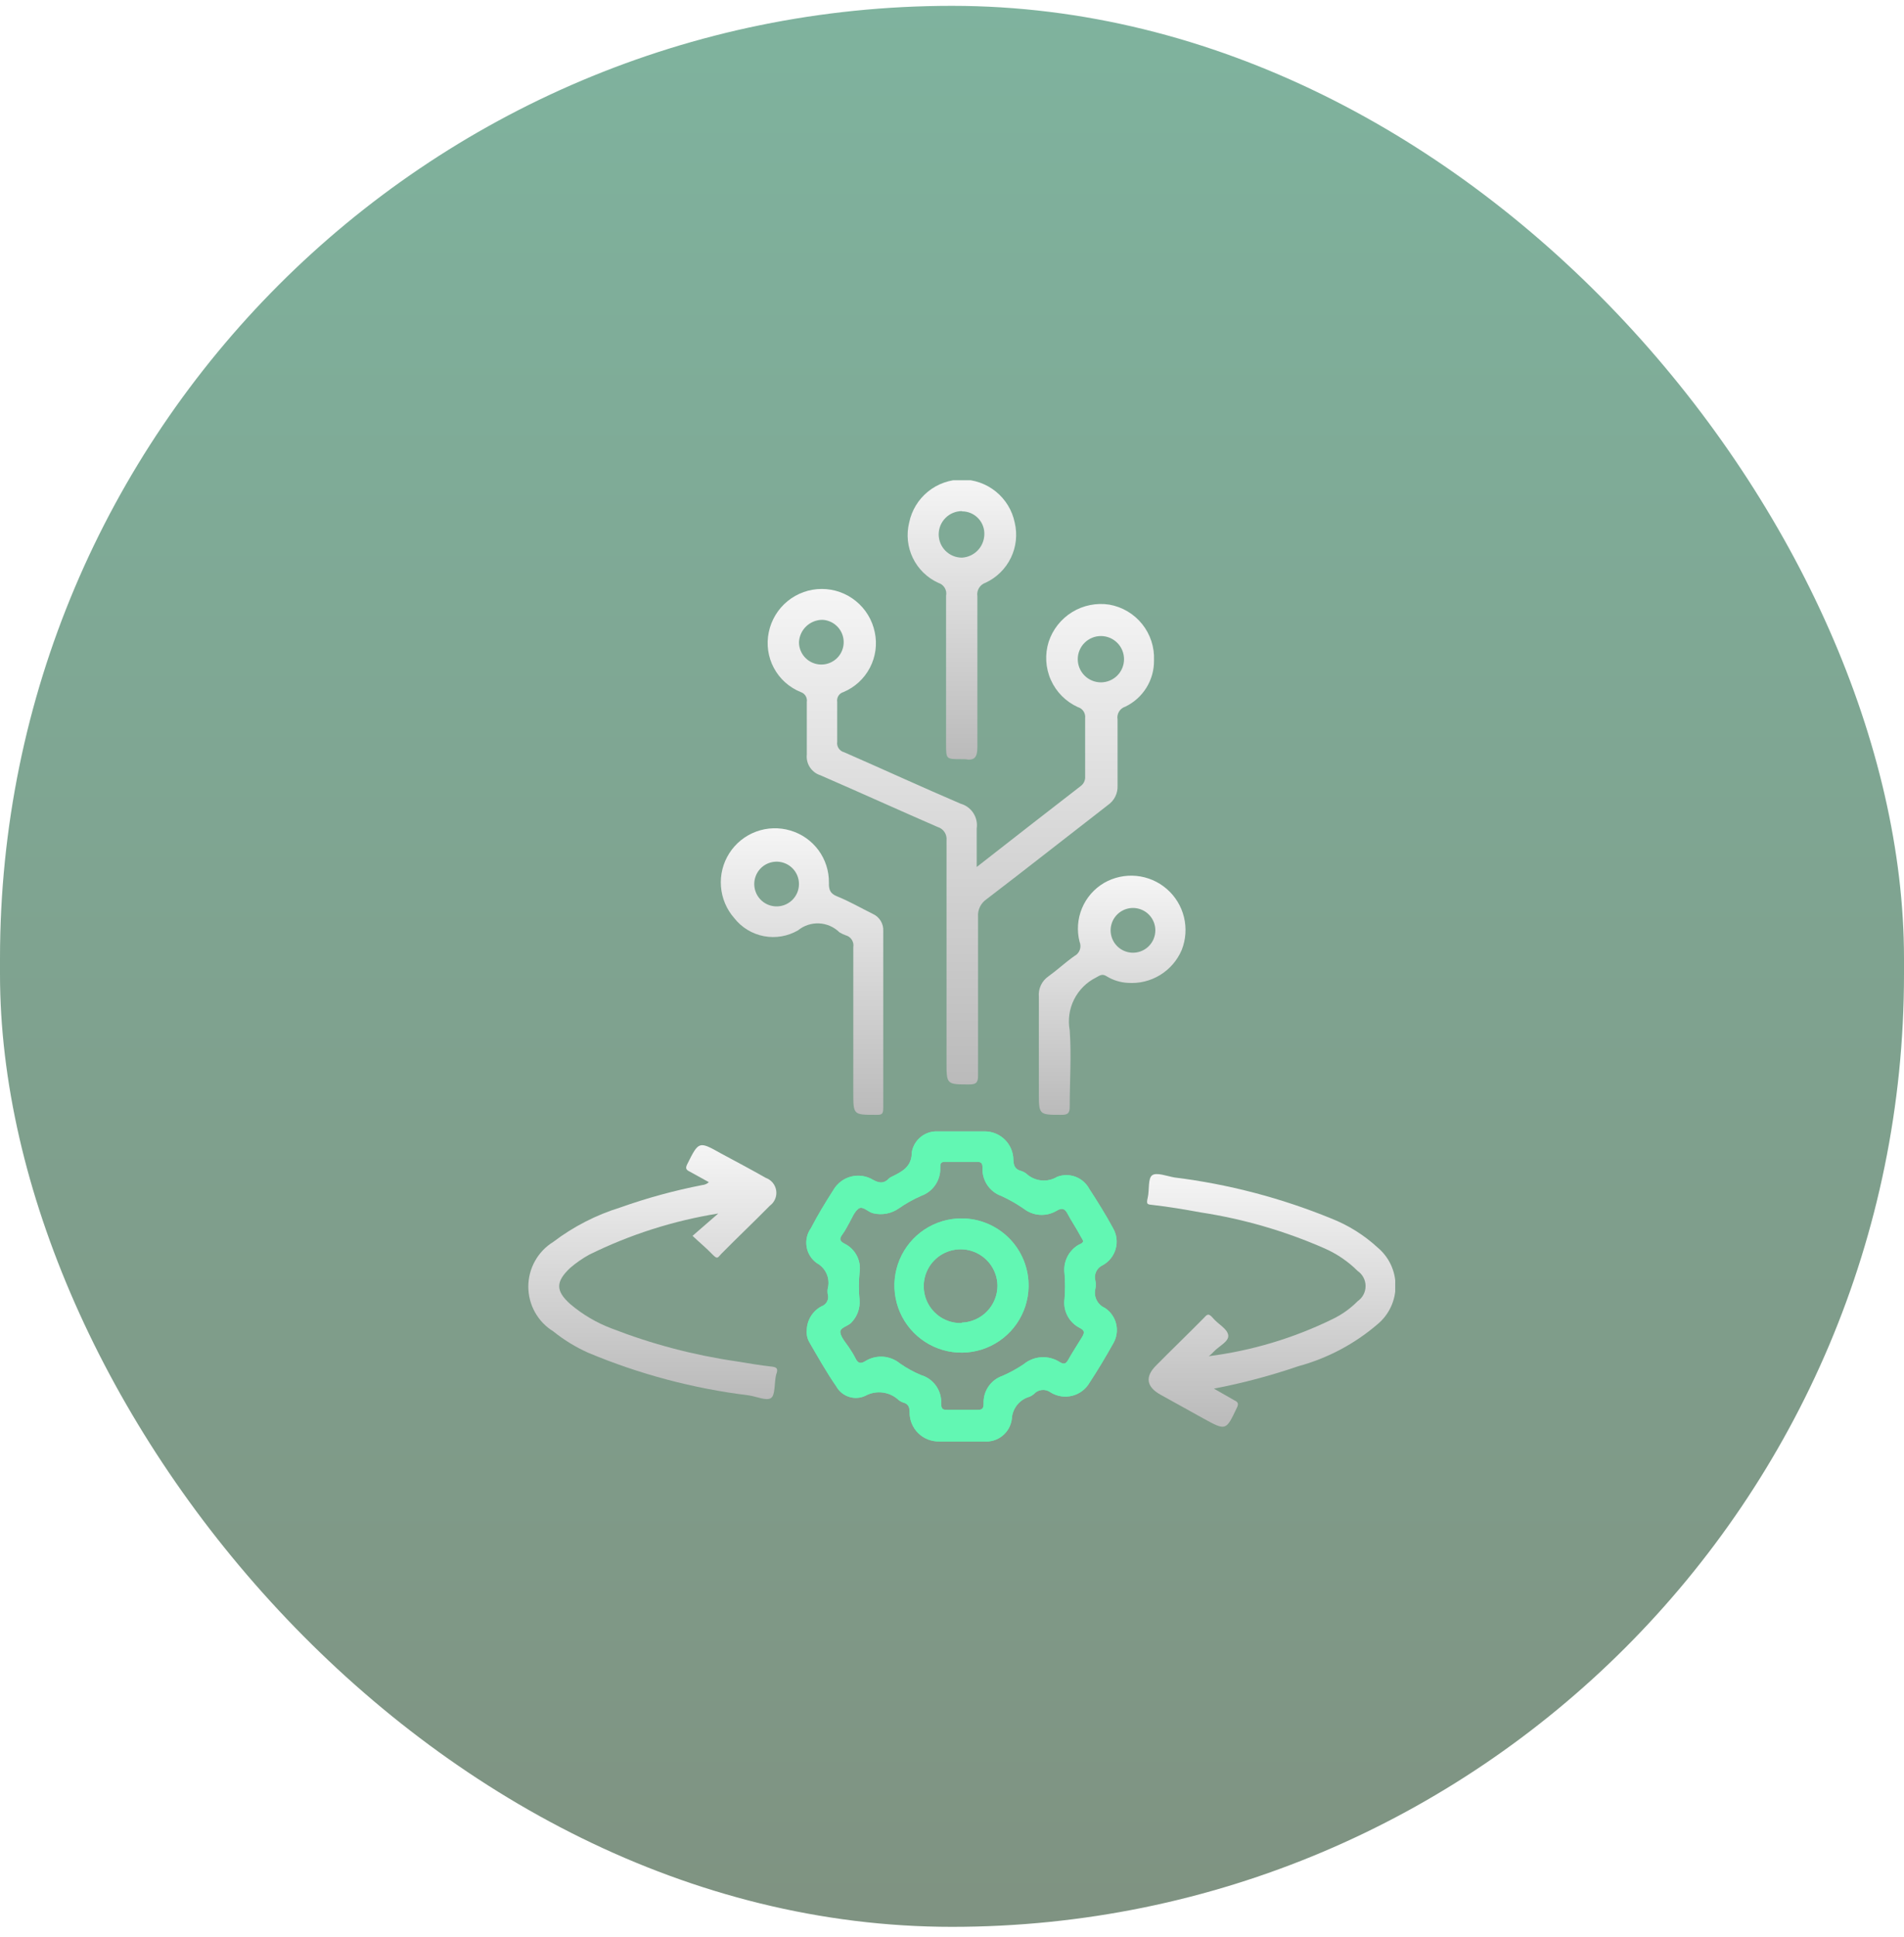
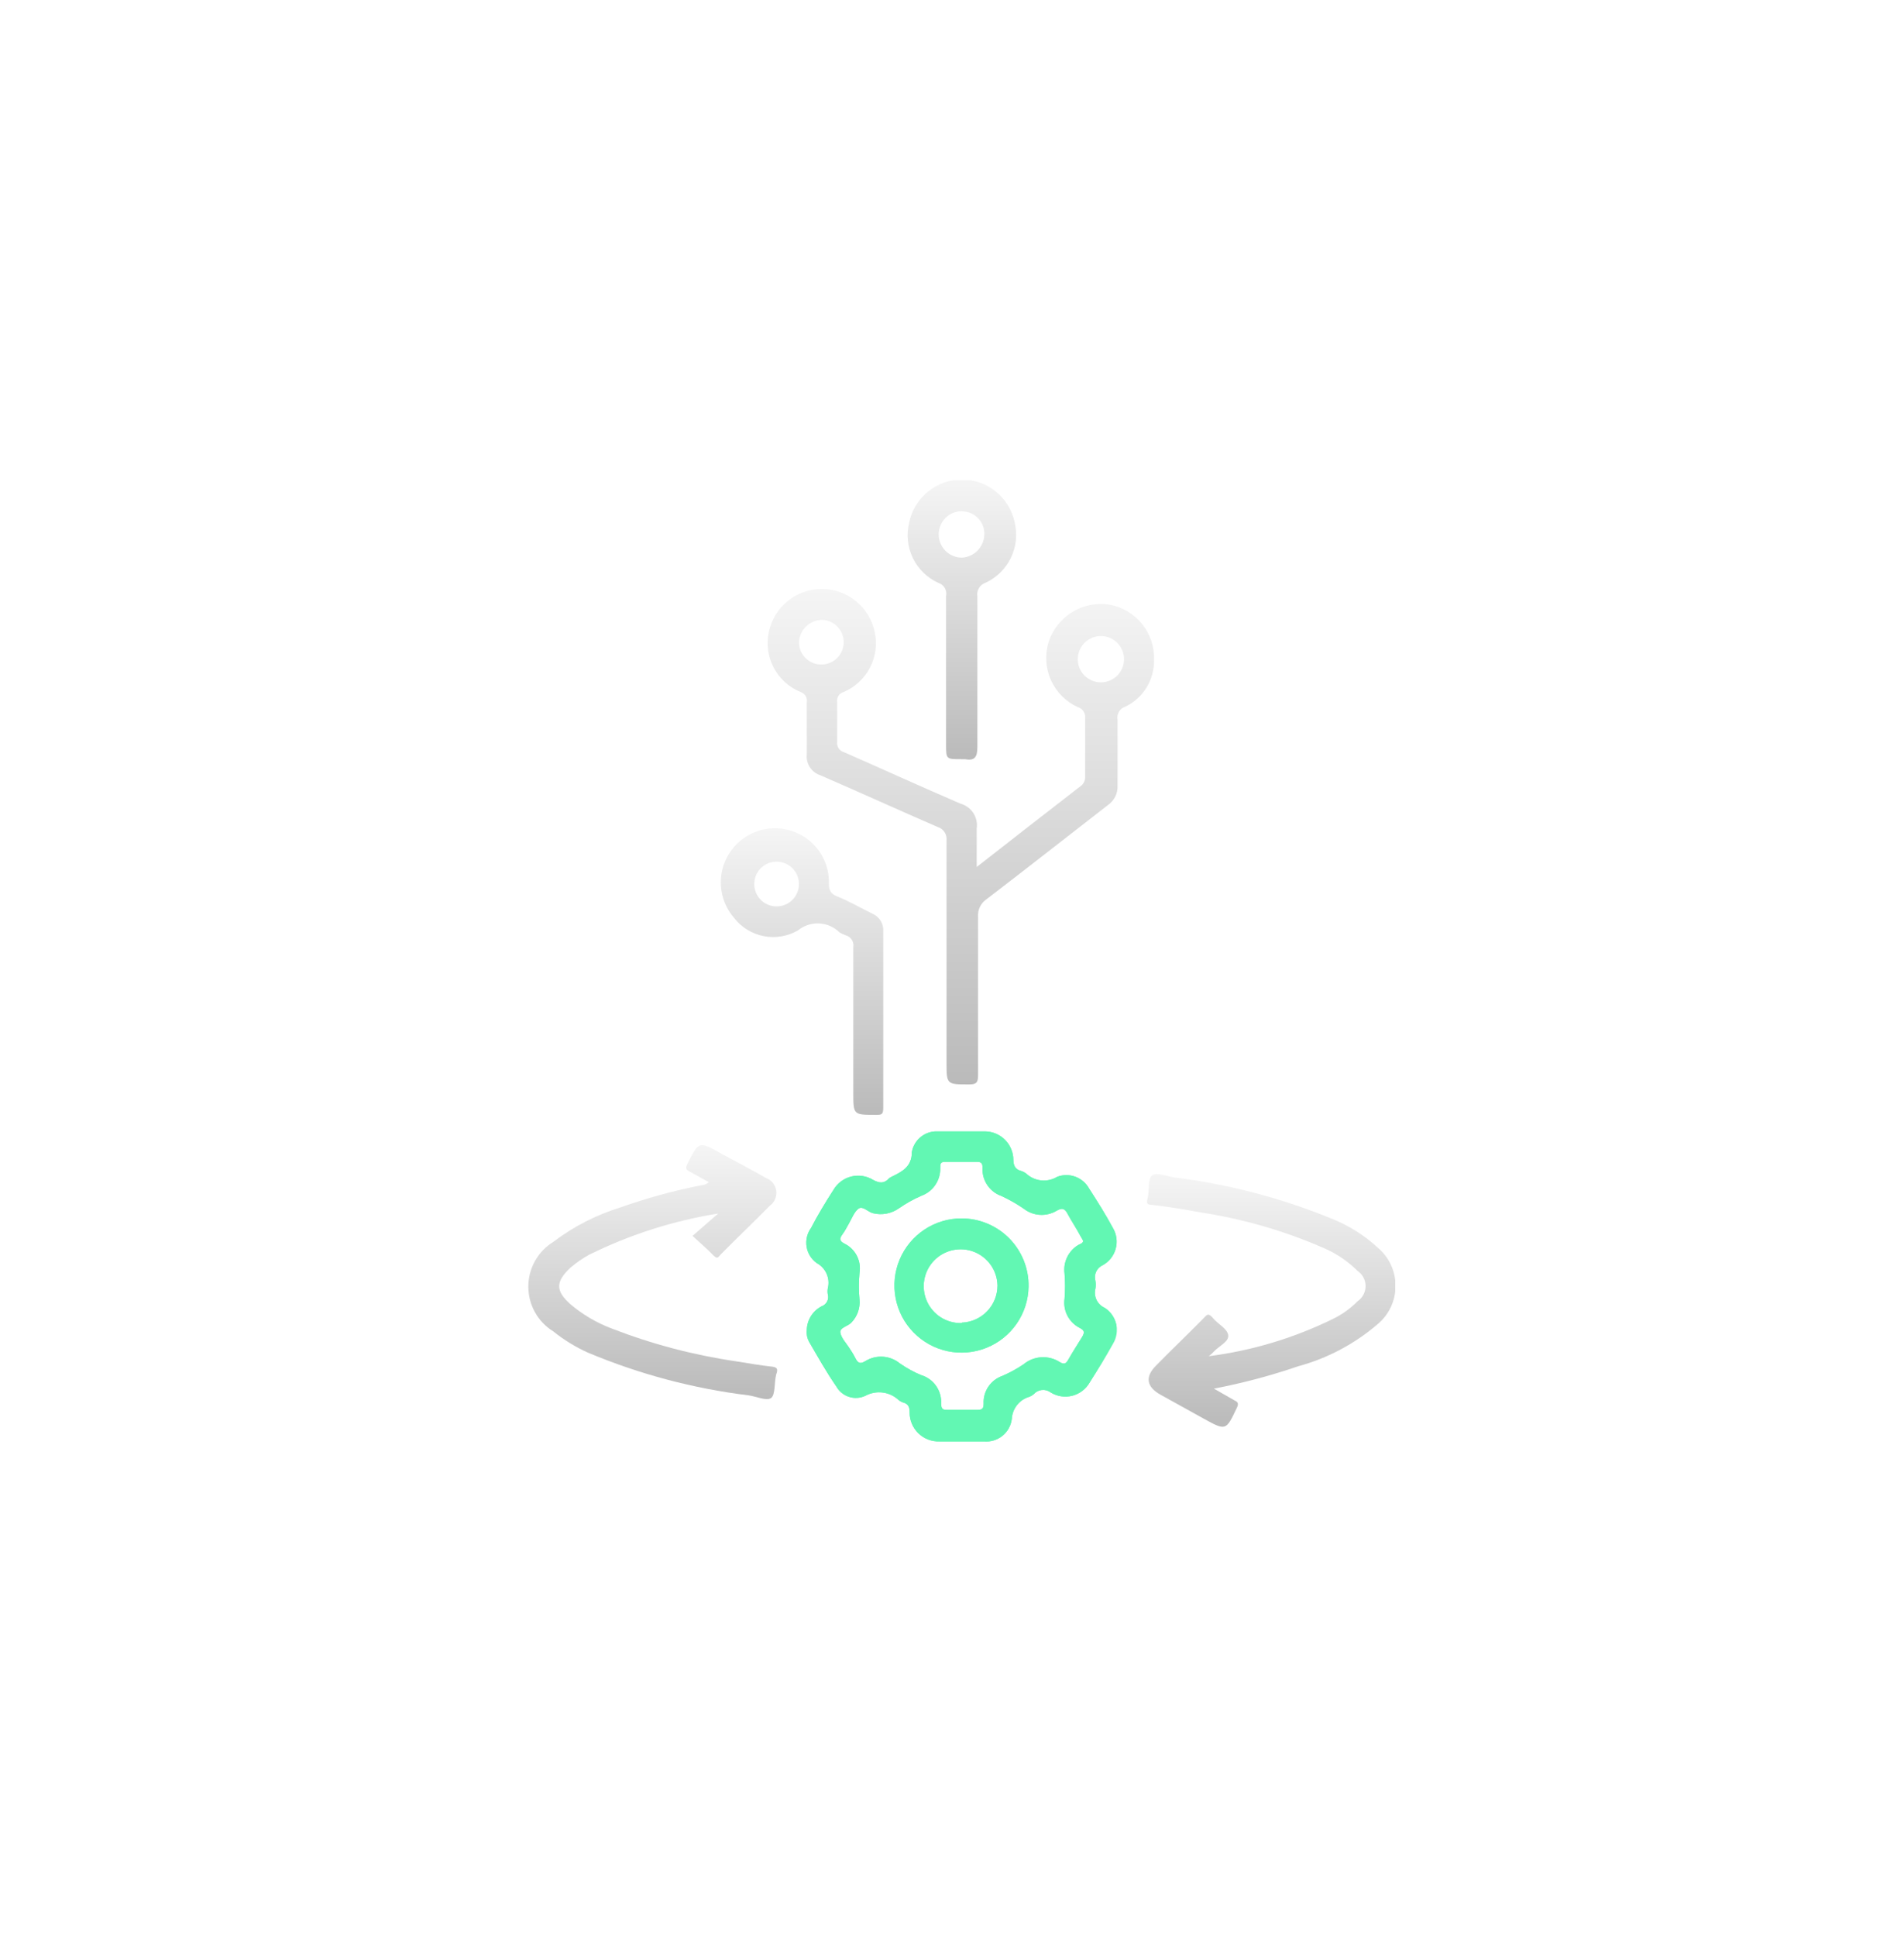
<svg xmlns="http://www.w3.org/2000/svg" width="119" height="121" viewBox="0 0 119 121" fill="none">
-   <rect opacity="0.5" y="0.365" width="119" height="120" rx="59.5" fill="url(#paint0_linear_142_3163)" />
  <g clip-path="url(#clip0_142_3163)">
    <path d="M50.047 43.232C50.176 43.274 50.284 43.361 50.354 43.476C50.423 43.592 50.448 43.728 50.425 43.861C50.425 44.951 50.425 46.041 50.425 47.131C50.395 47.413 50.464 47.696 50.62 47.932C50.775 48.169 51.007 48.345 51.277 48.43C53.722 49.492 56.154 50.596 58.599 51.658C58.776 51.71 58.929 51.822 59.031 51.975C59.133 52.129 59.178 52.313 59.158 52.496C59.158 57.108 59.158 61.733 59.158 66.344C59.158 67.741 59.158 67.741 60.555 67.741C60.988 67.741 61.128 67.657 61.128 67.196C61.128 63.885 61.128 60.587 61.128 57.275C61.111 57.061 61.151 56.846 61.244 56.652C61.338 56.458 61.481 56.292 61.659 56.171C64.202 54.229 66.717 52.245 69.246 50.289C69.444 50.153 69.602 49.968 69.708 49.753C69.813 49.537 69.861 49.298 69.847 49.059C69.847 47.662 69.847 46.265 69.847 44.951C69.815 44.78 69.848 44.602 69.938 44.453C70.028 44.304 70.17 44.193 70.336 44.141C70.879 43.88 71.336 43.468 71.653 42.956C71.97 42.443 72.134 41.851 72.125 41.248C72.161 40.428 71.897 39.622 71.383 38.982C70.869 38.342 70.139 37.911 69.33 37.769C68.527 37.645 67.705 37.811 67.012 38.235C66.319 38.66 65.798 39.316 65.543 40.089C65.296 40.873 65.343 41.721 65.678 42.473C66.013 43.225 66.611 43.828 67.36 44.169C67.508 44.211 67.635 44.304 67.72 44.433C67.804 44.561 67.84 44.715 67.821 44.867C67.821 46.083 67.821 47.299 67.821 48.5C67.83 48.619 67.808 48.739 67.756 48.847C67.705 48.955 67.626 49.047 67.528 49.115C65.404 50.764 63.266 52.413 61.044 54.159C61.044 53.279 61.044 52.511 61.044 51.756C61.094 51.419 61.02 51.076 60.834 50.79C60.649 50.505 60.366 50.297 60.038 50.205C57.593 49.157 55.19 48.053 52.758 46.991C52.617 46.955 52.495 46.867 52.415 46.746C52.335 46.625 52.303 46.478 52.325 46.334C52.325 45.51 52.325 44.686 52.325 43.847C52.303 43.715 52.331 43.578 52.403 43.465C52.475 43.351 52.587 43.269 52.716 43.232C53.427 42.934 54.012 42.396 54.369 41.712C54.726 41.029 54.834 40.242 54.672 39.488C54.515 38.726 54.1 38.041 53.496 37.55C52.893 37.058 52.139 36.79 51.361 36.79C50.583 36.79 49.828 37.058 49.225 37.55C48.622 38.041 48.207 38.726 48.049 39.488C47.888 40.247 48 41.039 48.366 41.724C48.731 42.409 49.327 42.943 50.047 43.232ZM67.36 41.178C67.36 40.795 67.512 40.427 67.784 40.156C68.055 39.885 68.423 39.732 68.806 39.732C69.19 39.732 69.558 39.885 69.829 40.156C70.1 40.427 70.252 40.795 70.252 41.178C70.252 41.562 70.1 41.93 69.829 42.201C69.558 42.472 69.19 42.625 68.806 42.625C68.423 42.625 68.055 42.472 67.784 42.201C67.512 41.93 67.36 41.562 67.36 41.178ZM51.403 38.719C51.676 38.733 51.939 38.826 52.159 38.988C52.38 39.15 52.548 39.372 52.643 39.628C52.738 39.885 52.756 40.163 52.694 40.429C52.633 40.696 52.495 40.938 52.297 41.127C52.099 41.315 51.85 41.441 51.581 41.49C51.312 41.538 51.035 41.507 50.783 41.399C50.532 41.292 50.318 41.113 50.167 40.885C50.017 40.657 49.936 40.39 49.936 40.117C49.954 39.74 50.116 39.384 50.389 39.124C50.663 38.864 51.026 38.719 51.403 38.719Z" fill="url(#paint1_linear_142_3163)" />
    <path d="M48.287 85.375C47.532 85.291 46.764 85.165 46.023 85.04C43.355 84.652 40.739 83.963 38.226 82.986C37.283 82.63 36.409 82.115 35.641 81.463C34.719 80.638 34.719 80.065 35.641 79.199C36.007 78.884 36.405 78.608 36.829 78.375C39.373 77.119 42.09 76.253 44.891 75.804L43.284 77.201C43.759 77.648 44.151 77.969 44.5 78.333C44.849 78.696 44.849 78.57 45.073 78.333C46.079 77.313 47.113 76.335 48.119 75.314C48.264 75.208 48.377 75.064 48.446 74.898C48.516 74.732 48.539 74.551 48.513 74.373C48.487 74.195 48.413 74.027 48.3 73.888C48.186 73.749 48.037 73.643 47.867 73.582C46.959 73.065 46.037 72.576 45.073 72.059C43.675 71.276 43.675 71.276 42.949 72.73C42.837 72.967 42.865 73.065 43.089 73.177L44.304 73.847C44.189 73.953 44.041 74.017 43.885 74.029C42.148 74.368 40.439 74.835 38.771 75.426C37.259 75.893 35.84 76.622 34.579 77.578C34.102 77.872 33.709 78.283 33.436 78.773C33.163 79.262 33.02 79.813 33.02 80.373C33.02 80.933 33.163 81.484 33.436 81.973C33.709 82.462 34.102 82.873 34.579 83.167C35.242 83.7 35.969 84.146 36.745 84.495C39.955 85.842 43.336 86.74 46.791 87.164C47.281 87.234 47.909 87.527 48.189 87.331C48.468 87.136 48.384 86.367 48.51 85.864C48.65 85.501 48.552 85.417 48.287 85.375Z" fill="url(#paint2_linear_142_3163)" />
    <path d="M83.191 76.111C80.058 74.831 76.769 73.971 73.41 73.554C72.921 73.47 72.293 73.219 72.013 73.414C71.734 73.61 71.845 74.35 71.734 74.811C71.622 75.272 71.734 75.231 72.055 75.272C73.047 75.384 74.039 75.552 75.031 75.734C77.714 76.143 80.331 76.904 82.814 77.997C83.574 78.335 84.265 78.808 84.854 79.394C85.007 79.5 85.132 79.641 85.218 79.805C85.304 79.969 85.349 80.152 85.349 80.338C85.349 80.523 85.304 80.706 85.218 80.87C85.132 81.035 85.007 81.175 84.854 81.281C84.401 81.741 83.871 82.119 83.289 82.399C80.854 83.591 78.238 84.375 75.548 84.718C75.66 84.636 75.763 84.542 75.856 84.439C76.177 84.089 76.82 83.81 76.764 83.405C76.708 82.999 76.135 82.72 75.828 82.357C75.52 81.993 75.45 82.105 75.213 82.357C74.235 83.349 73.229 84.313 72.251 85.305C71.552 86.004 71.65 86.632 72.53 87.122L75.227 88.617C76.624 89.385 76.624 89.371 77.295 87.96C77.434 87.68 77.379 87.583 77.141 87.471L75.87 86.744C77.656 86.403 79.416 85.936 81.137 85.347C82.966 84.851 84.66 83.954 86.098 82.72C86.45 82.428 86.733 82.061 86.927 81.647C87.121 81.233 87.222 80.781 87.222 80.324C87.222 79.866 87.121 79.414 86.927 79C86.733 78.586 86.45 78.22 86.098 77.927C85.25 77.147 84.264 76.531 83.191 76.111Z" fill="url(#paint3_linear_142_3163)" />
    <path d="M52.465 58.239C52.585 58.311 52.711 58.372 52.842 58.421C53.004 58.461 53.145 58.561 53.236 58.701C53.327 58.842 53.361 59.011 53.331 59.175C53.331 60.838 53.331 62.487 53.331 64.136V68.244C53.331 69.641 53.331 69.641 54.728 69.641C55.092 69.641 55.203 69.641 55.203 69.194C55.203 65.519 55.203 61.858 55.203 58.183C55.219 57.953 55.164 57.722 55.044 57.525C54.923 57.327 54.745 57.172 54.533 57.08C53.792 56.716 53.135 56.325 52.311 55.99C51.892 55.822 51.794 55.584 51.808 55.137C51.816 54.407 51.586 53.694 51.153 53.106C50.719 52.519 50.105 52.089 49.404 51.882C48.7 51.67 47.947 51.694 47.257 51.949C46.568 52.204 45.98 52.677 45.584 53.297C45.187 53.916 45.003 54.647 45.06 55.38C45.117 56.113 45.41 56.808 45.897 57.359C46.358 57.944 47.016 58.342 47.747 58.481C48.479 58.62 49.236 58.489 49.88 58.114C50.251 57.813 50.719 57.66 51.196 57.683C51.673 57.706 52.124 57.904 52.465 58.239ZM48.454 56.618C48.182 56.602 47.921 56.506 47.702 56.343C47.484 56.18 47.318 55.957 47.225 55.7C47.132 55.444 47.116 55.166 47.179 54.901C47.242 54.636 47.381 54.394 47.579 54.207C47.778 54.02 48.026 53.895 48.295 53.848C48.563 53.8 48.84 53.832 49.09 53.94C49.341 54.048 49.554 54.227 49.705 54.454C49.855 54.682 49.935 54.949 49.935 55.221C49.936 55.412 49.897 55.601 49.822 55.776C49.746 55.951 49.636 56.109 49.497 56.24C49.358 56.371 49.194 56.472 49.015 56.537C48.836 56.602 48.645 56.63 48.454 56.618Z" fill="url(#paint4_linear_142_3163)" />
    <path d="M58.654 36.414C58.82 36.465 58.96 36.577 59.048 36.727C59.136 36.877 59.165 37.054 59.129 37.224V46.474C59.129 47.424 59.129 47.424 60.066 47.424H60.303C60.904 47.536 61.086 47.312 61.086 46.67C61.086 43.54 61.086 40.396 61.086 37.252C61.056 37.072 61.092 36.887 61.187 36.731C61.282 36.574 61.429 36.457 61.602 36.4C62.292 36.079 62.85 35.529 63.181 34.844C63.512 34.159 63.596 33.381 63.419 32.641C63.262 31.882 62.848 31.201 62.248 30.712C61.647 30.223 60.896 29.956 60.121 29.956C59.347 29.956 58.596 30.223 57.995 30.712C57.394 31.201 56.981 31.882 56.824 32.641C56.638 33.385 56.72 34.17 57.054 34.859C57.389 35.549 57.955 36.099 58.654 36.414ZM60.121 31.942C60.313 31.942 60.503 31.981 60.68 32.057C60.856 32.133 61.014 32.245 61.146 32.386C61.277 32.526 61.378 32.692 61.442 32.873C61.506 33.053 61.532 33.246 61.519 33.437C61.499 33.801 61.345 34.145 61.087 34.403C60.829 34.661 60.485 34.815 60.121 34.835C59.736 34.835 59.366 34.682 59.094 34.409C58.821 34.136 58.668 33.767 58.668 33.382C58.668 32.996 58.821 32.626 59.094 32.354C59.366 32.081 59.736 31.928 60.121 31.928V31.942Z" fill="url(#paint5_linear_142_3163)" />
-     <path d="M73.857 59.343C74.116 58.689 74.165 57.97 73.997 57.286C73.829 56.602 73.453 55.988 72.92 55.528C72.388 55.067 71.725 54.784 71.024 54.716C70.324 54.649 69.619 54.801 69.009 55.151C68.388 55.514 67.903 56.069 67.626 56.732C67.349 57.395 67.294 58.13 67.472 58.826C67.541 58.989 67.546 59.171 67.487 59.337C67.427 59.502 67.307 59.64 67.15 59.721C66.591 60.112 66.088 60.587 65.543 60.978C65.333 61.119 65.164 61.314 65.056 61.543C64.948 61.772 64.904 62.026 64.929 62.278C64.929 63.395 64.929 64.527 64.929 65.659V68.244C64.929 69.641 64.929 69.641 66.326 69.641C66.731 69.641 66.857 69.558 66.857 69.124C66.857 67.531 66.969 65.939 66.857 64.36C66.736 63.706 66.831 63.03 67.129 62.435C67.427 61.84 67.91 61.358 68.506 61.062C68.757 60.922 68.897 60.81 69.176 60.992C69.574 61.234 70.025 61.374 70.49 61.397C71.195 61.448 71.899 61.278 72.502 60.91C73.106 60.541 73.58 59.994 73.857 59.343ZM70.727 59.511C70.455 59.495 70.194 59.399 69.975 59.236C69.757 59.073 69.591 58.849 69.498 58.593C69.405 58.337 69.389 58.059 69.452 57.793C69.515 57.528 69.654 57.287 69.852 57.1C70.051 56.913 70.299 56.788 70.568 56.74C70.837 56.693 71.113 56.725 71.364 56.833C71.614 56.941 71.828 57.119 71.978 57.347C72.128 57.575 72.208 57.841 72.209 58.114C72.209 58.304 72.17 58.493 72.095 58.669C72.019 58.844 71.909 59.002 71.77 59.133C71.631 59.264 71.467 59.365 71.288 59.43C71.109 59.495 70.918 59.523 70.727 59.511Z" fill="url(#paint6_linear_142_3163)" />
  </g>
  <g filter="url(#filter0_f_142_3163)">
    <path d="M68.924 79.031C69.119 78.924 69.291 78.778 69.429 78.603C69.567 78.428 69.669 78.228 69.729 78.013C69.789 77.799 69.806 77.574 69.778 77.353C69.75 77.132 69.678 76.919 69.567 76.726C69.106 75.873 68.589 75.049 68.072 74.252C67.884 73.908 67.579 73.644 67.212 73.507C66.844 73.371 66.44 73.373 66.074 73.512C65.775 73.694 65.425 73.773 65.077 73.737C64.729 73.702 64.402 73.554 64.145 73.316C64.049 73.241 63.94 73.184 63.824 73.148C63.461 73.051 63.349 72.841 63.335 72.464C63.335 71.992 63.148 71.539 62.816 71.204C62.484 70.869 62.032 70.679 61.56 70.675C60.582 70.675 59.59 70.675 58.598 70.675C58.22 70.659 57.849 70.78 57.554 71.017C57.258 71.253 57.058 71.588 56.991 71.961C56.991 72.897 56.376 73.19 55.72 73.512C55.663 73.536 55.612 73.569 55.566 73.61C55.258 73.945 54.965 73.917 54.574 73.707C54.37 73.582 54.143 73.499 53.907 73.462C53.671 73.426 53.429 73.438 53.197 73.496C52.965 73.555 52.748 73.659 52.557 73.804C52.366 73.948 52.206 74.129 52.087 74.336C51.584 75.119 51.108 75.901 50.689 76.712C50.568 76.879 50.481 77.069 50.434 77.27C50.387 77.472 50.38 77.68 50.414 77.884C50.447 78.088 50.521 78.284 50.631 78.459C50.741 78.634 50.884 78.786 51.053 78.905C51.327 79.054 51.543 79.291 51.667 79.577C51.791 79.863 51.816 80.182 51.737 80.484C51.716 80.605 51.716 80.727 51.737 80.848C51.782 80.999 51.766 81.163 51.693 81.303C51.62 81.444 51.496 81.551 51.346 81.602C51.072 81.745 50.842 81.96 50.679 82.223C50.517 82.486 50.429 82.788 50.424 83.097C50.397 83.344 50.446 83.592 50.564 83.81C51.108 84.746 51.639 85.696 52.268 86.605C52.44 86.914 52.723 87.147 53.061 87.256C53.398 87.365 53.764 87.342 54.085 87.191C54.419 87.009 54.802 86.938 55.178 86.988C55.555 87.038 55.906 87.207 56.181 87.471C56.261 87.531 56.351 87.578 56.446 87.611C56.768 87.694 56.851 87.89 56.851 88.225C56.849 88.468 56.896 88.709 56.99 88.933C57.083 89.157 57.22 89.36 57.394 89.529C57.568 89.699 57.773 89.832 58 89.92C58.226 90.008 58.467 90.049 58.71 90.042C59.632 90.042 60.568 90.042 61.504 90.042C61.918 90.078 62.329 89.952 62.652 89.692C62.975 89.431 63.184 89.056 63.237 88.644C63.252 88.323 63.368 88.015 63.569 87.764C63.77 87.513 64.045 87.332 64.355 87.247C64.445 87.208 64.53 87.156 64.606 87.094C64.736 86.944 64.918 86.849 65.115 86.828C65.312 86.808 65.51 86.862 65.668 86.982C65.867 87.105 66.089 87.186 66.32 87.222C66.551 87.257 66.787 87.246 67.014 87.189C67.241 87.132 67.454 87.029 67.64 86.888C67.827 86.747 67.983 86.57 68.1 86.367C68.612 85.584 69.101 84.774 69.567 83.936C69.788 83.569 69.858 83.13 69.761 82.713C69.665 82.296 69.409 81.933 69.05 81.7C68.826 81.602 68.644 81.427 68.536 81.207C68.428 80.987 68.403 80.736 68.463 80.498C68.492 80.337 68.492 80.171 68.463 80.009C68.409 79.818 68.426 79.614 68.511 79.434C68.596 79.254 68.742 79.111 68.924 79.031ZM66.535 81.127C66.482 81.49 66.544 81.859 66.712 82.185C66.88 82.511 67.145 82.776 67.471 82.944C67.806 83.111 67.792 83.251 67.625 83.53C67.457 83.81 67.038 84.453 66.772 84.928C66.632 85.179 66.521 85.263 66.227 85.081C65.886 84.864 65.484 84.76 65.08 84.785C64.675 84.81 64.29 84.963 63.978 85.221C63.559 85.504 63.114 85.747 62.65 85.948C62.294 86.071 61.987 86.306 61.775 86.619C61.563 86.931 61.459 87.304 61.477 87.68C61.477 88.016 61.365 88.072 61.071 88.072C60.456 88.072 59.856 88.072 59.255 88.072C58.975 88.072 58.822 88.072 58.822 87.68C58.843 87.282 58.73 86.889 58.499 86.564C58.268 86.239 57.933 86.002 57.55 85.892C57.088 85.697 56.648 85.453 56.237 85.165C55.937 84.921 55.569 84.776 55.183 84.751C54.797 84.726 54.413 84.822 54.085 85.025C53.749 85.235 53.61 85.137 53.456 84.83C53.302 84.522 53.191 84.383 53.051 84.159C52.911 83.936 52.562 83.558 52.52 83.237C52.478 82.916 53.009 82.86 53.232 82.594C53.407 82.409 53.541 82.188 53.626 81.948C53.71 81.707 53.743 81.451 53.721 81.197C53.666 80.635 53.666 80.068 53.721 79.506C53.78 79.143 53.721 78.771 53.553 78.444C53.384 78.117 53.115 77.852 52.785 77.69C52.464 77.522 52.45 77.382 52.646 77.117C52.841 76.851 52.939 76.628 53.079 76.39C53.218 76.153 53.4 75.678 53.666 75.496C53.931 75.314 54.252 75.719 54.574 75.789C54.848 75.855 55.133 75.862 55.41 75.809C55.688 75.756 55.95 75.644 56.181 75.482C56.62 75.176 57.088 74.914 57.578 74.7C57.933 74.573 58.24 74.337 58.453 74.026C58.666 73.715 58.776 73.344 58.766 72.967C58.766 72.701 58.766 72.562 59.115 72.576C59.758 72.576 60.401 72.576 61.043 72.576C61.351 72.576 61.407 72.673 61.407 72.953C61.388 73.335 61.494 73.713 61.708 74.03C61.922 74.348 62.233 74.587 62.594 74.713C63.082 74.939 63.549 75.205 63.992 75.51C64.28 75.733 64.629 75.865 64.992 75.887C65.356 75.909 65.718 75.822 66.032 75.636C66.409 75.412 66.563 75.51 66.744 75.859C66.926 76.209 67.289 76.754 67.555 77.257C67.607 77.337 67.653 77.421 67.695 77.508C67.695 77.676 67.499 77.704 67.387 77.773C67.086 77.956 66.845 78.222 66.693 78.54C66.542 78.858 66.487 79.213 66.535 79.562C66.576 80.083 66.576 80.606 66.535 81.127Z" fill="#62F7B3" />
    <path d="M60.093 76.111C59.268 76.111 58.461 76.355 57.773 76.812C57.086 77.269 56.549 77.919 56.229 78.68C55.91 79.441 55.822 80.279 55.977 81.09C56.132 81.901 56.523 82.648 57.101 83.237C57.679 83.827 58.418 84.233 59.225 84.404C60.033 84.575 60.873 84.504 61.64 84.199C62.408 83.895 63.068 83.37 63.538 82.692C64.009 82.014 64.269 81.212 64.285 80.387C64.296 79.829 64.196 79.275 63.991 78.757C63.785 78.238 63.478 77.766 63.088 77.368C62.697 76.97 62.231 76.654 61.717 76.438C61.203 76.222 60.651 76.111 60.093 76.111ZM60.093 82.65C59.637 82.661 59.188 82.536 58.802 82.292C58.417 82.047 58.113 81.693 57.928 81.276C57.744 80.858 57.688 80.395 57.767 79.945C57.846 79.496 58.057 79.08 58.373 78.75C58.689 78.421 59.096 78.192 59.542 78.094C59.987 77.996 60.453 78.032 60.878 78.198C61.303 78.365 61.669 78.653 61.93 79.028C62.191 79.403 62.335 79.846 62.343 80.303C62.344 80.901 62.113 81.477 61.699 81.909C61.285 82.341 60.719 82.597 60.121 82.622L60.093 82.65Z" fill="#62F7B3" />
  </g>
-   <path d="M68.924 79.031C69.119 78.924 69.291 78.778 69.429 78.603C69.567 78.428 69.669 78.228 69.729 78.013C69.789 77.799 69.806 77.574 69.778 77.353C69.75 77.132 69.678 76.919 69.567 76.726C69.106 75.873 68.589 75.049 68.072 74.252C67.884 73.908 67.579 73.644 67.212 73.507C66.844 73.371 66.44 73.373 66.074 73.512C65.775 73.694 65.425 73.773 65.077 73.737C64.729 73.702 64.402 73.554 64.145 73.316C64.049 73.241 63.94 73.184 63.824 73.148C63.461 73.051 63.349 72.841 63.335 72.464C63.335 71.992 63.148 71.539 62.816 71.204C62.484 70.869 62.032 70.679 61.56 70.675C60.582 70.675 59.59 70.675 58.598 70.675C58.22 70.659 57.849 70.78 57.554 71.017C57.258 71.253 57.058 71.588 56.991 71.961C56.991 72.897 56.376 73.19 55.72 73.512C55.663 73.536 55.612 73.569 55.566 73.61C55.258 73.945 54.965 73.917 54.574 73.707C54.37 73.582 54.143 73.499 53.907 73.462C53.671 73.426 53.429 73.438 53.197 73.496C52.965 73.555 52.748 73.659 52.557 73.804C52.366 73.948 52.206 74.129 52.087 74.336C51.584 75.119 51.108 75.901 50.689 76.712C50.568 76.879 50.481 77.069 50.434 77.27C50.387 77.472 50.38 77.68 50.414 77.884C50.447 78.088 50.521 78.284 50.631 78.459C50.741 78.634 50.884 78.786 51.053 78.905C51.327 79.054 51.543 79.291 51.667 79.577C51.791 79.863 51.816 80.182 51.737 80.484C51.716 80.605 51.716 80.727 51.737 80.848C51.782 80.999 51.766 81.163 51.693 81.303C51.62 81.444 51.496 81.551 51.346 81.602C51.072 81.745 50.842 81.96 50.679 82.223C50.517 82.486 50.429 82.788 50.424 83.097C50.397 83.344 50.446 83.592 50.564 83.81C51.108 84.746 51.639 85.696 52.268 86.605C52.44 86.914 52.723 87.147 53.061 87.256C53.398 87.365 53.764 87.342 54.085 87.191C54.419 87.009 54.802 86.938 55.178 86.988C55.555 87.038 55.906 87.207 56.181 87.471C56.261 87.531 56.351 87.578 56.446 87.611C56.768 87.694 56.851 87.89 56.851 88.225C56.849 88.468 56.896 88.709 56.99 88.933C57.083 89.157 57.22 89.36 57.394 89.529C57.568 89.699 57.773 89.832 58 89.92C58.226 90.008 58.467 90.049 58.71 90.042C59.632 90.042 60.568 90.042 61.504 90.042C61.918 90.078 62.329 89.952 62.652 89.692C62.975 89.431 63.184 89.056 63.237 88.644C63.252 88.323 63.368 88.015 63.569 87.764C63.77 87.513 64.045 87.332 64.355 87.247C64.445 87.208 64.53 87.156 64.606 87.094C64.736 86.944 64.918 86.849 65.115 86.828C65.312 86.808 65.51 86.862 65.668 86.982C65.867 87.105 66.089 87.186 66.32 87.222C66.551 87.257 66.787 87.246 67.014 87.189C67.241 87.132 67.454 87.029 67.64 86.888C67.827 86.747 67.983 86.57 68.1 86.367C68.612 85.584 69.101 84.774 69.567 83.936C69.788 83.569 69.858 83.13 69.761 82.713C69.665 82.296 69.409 81.933 69.05 81.7C68.826 81.602 68.644 81.427 68.536 81.207C68.428 80.987 68.403 80.736 68.463 80.498C68.492 80.337 68.492 80.171 68.463 80.009C68.409 79.818 68.426 79.614 68.511 79.434C68.596 79.254 68.742 79.111 68.924 79.031ZM66.535 81.127C66.482 81.49 66.544 81.859 66.712 82.185C66.88 82.511 67.145 82.776 67.471 82.944C67.806 83.111 67.792 83.251 67.625 83.53C67.457 83.81 67.038 84.453 66.772 84.928C66.632 85.179 66.521 85.263 66.227 85.081C65.886 84.864 65.484 84.76 65.08 84.785C64.675 84.81 64.29 84.963 63.978 85.221C63.559 85.504 63.114 85.747 62.65 85.948C62.294 86.071 61.987 86.306 61.775 86.619C61.563 86.931 61.459 87.304 61.477 87.68C61.477 88.016 61.365 88.072 61.071 88.072C60.456 88.072 59.856 88.072 59.255 88.072C58.975 88.072 58.822 88.072 58.822 87.68C58.843 87.282 58.73 86.889 58.499 86.564C58.268 86.239 57.933 86.002 57.55 85.892C57.088 85.697 56.648 85.453 56.237 85.165C55.937 84.921 55.569 84.776 55.183 84.751C54.797 84.726 54.413 84.822 54.085 85.025C53.749 85.235 53.61 85.137 53.456 84.83C53.302 84.522 53.191 84.383 53.051 84.159C52.911 83.936 52.562 83.558 52.52 83.237C52.478 82.916 53.009 82.86 53.232 82.594C53.407 82.409 53.541 82.188 53.626 81.948C53.71 81.707 53.743 81.451 53.721 81.197C53.666 80.635 53.666 80.068 53.721 79.506C53.78 79.143 53.721 78.771 53.553 78.444C53.384 78.117 53.115 77.852 52.785 77.69C52.464 77.522 52.45 77.382 52.646 77.117C52.841 76.851 52.939 76.628 53.079 76.39C53.218 76.153 53.4 75.678 53.666 75.496C53.931 75.314 54.252 75.719 54.574 75.789C54.848 75.855 55.133 75.862 55.41 75.809C55.688 75.756 55.95 75.644 56.181 75.482C56.62 75.176 57.088 74.914 57.578 74.7C57.933 74.573 58.24 74.337 58.453 74.026C58.666 73.715 58.776 73.344 58.766 72.967C58.766 72.701 58.766 72.562 59.115 72.576C59.758 72.576 60.401 72.576 61.043 72.576C61.351 72.576 61.407 72.673 61.407 72.953C61.388 73.335 61.494 73.713 61.708 74.03C61.922 74.348 62.233 74.587 62.594 74.713C63.082 74.939 63.549 75.205 63.992 75.51C64.28 75.733 64.629 75.865 64.992 75.887C65.356 75.909 65.718 75.822 66.032 75.636C66.409 75.412 66.563 75.51 66.744 75.859C66.926 76.209 67.289 76.754 67.555 77.257C67.607 77.337 67.653 77.421 67.695 77.508C67.695 77.676 67.499 77.704 67.387 77.773C67.086 77.956 66.845 78.222 66.693 78.54C66.542 78.858 66.487 79.213 66.535 79.562C66.576 80.083 66.576 80.606 66.535 81.127Z" fill="#62F7B3" />
+   <path d="M68.924 79.031C69.119 78.924 69.291 78.778 69.429 78.603C69.567 78.428 69.669 78.228 69.729 78.013C69.789 77.799 69.806 77.574 69.778 77.353C69.75 77.132 69.678 76.919 69.567 76.726C69.106 75.873 68.589 75.049 68.072 74.252C67.884 73.908 67.579 73.644 67.212 73.507C66.844 73.371 66.44 73.373 66.074 73.512C65.775 73.694 65.425 73.773 65.077 73.737C64.729 73.702 64.402 73.554 64.145 73.316C64.049 73.241 63.94 73.184 63.824 73.148C63.461 73.051 63.349 72.841 63.335 72.464C63.335 71.992 63.148 71.539 62.816 71.204C62.484 70.869 62.032 70.679 61.56 70.675C60.582 70.675 59.59 70.675 58.598 70.675C58.22 70.659 57.849 70.78 57.554 71.017C57.258 71.253 57.058 71.588 56.991 71.961C56.991 72.897 56.376 73.19 55.72 73.512C55.663 73.536 55.612 73.569 55.566 73.61C55.258 73.945 54.965 73.917 54.574 73.707C54.37 73.582 54.143 73.499 53.907 73.462C53.671 73.426 53.429 73.438 53.197 73.496C52.965 73.555 52.748 73.659 52.557 73.804C52.366 73.948 52.206 74.129 52.087 74.336C51.584 75.119 51.108 75.901 50.689 76.712C50.568 76.879 50.481 77.069 50.434 77.27C50.387 77.472 50.38 77.68 50.414 77.884C50.447 78.088 50.521 78.284 50.631 78.459C50.741 78.634 50.884 78.786 51.053 78.905C51.327 79.054 51.543 79.291 51.667 79.577C51.791 79.863 51.816 80.182 51.737 80.484C51.716 80.605 51.716 80.727 51.737 80.848C51.782 80.999 51.766 81.163 51.693 81.303C51.62 81.444 51.496 81.551 51.346 81.602C51.072 81.745 50.842 81.96 50.679 82.223C50.517 82.486 50.429 82.788 50.424 83.097C50.397 83.344 50.446 83.592 50.564 83.81C51.108 84.746 51.639 85.696 52.268 86.605C52.44 86.914 52.723 87.147 53.061 87.256C53.398 87.365 53.764 87.342 54.085 87.191C54.419 87.009 54.802 86.938 55.178 86.988C55.555 87.038 55.906 87.207 56.181 87.471C56.261 87.531 56.351 87.578 56.446 87.611C56.768 87.694 56.851 87.89 56.851 88.225C56.849 88.468 56.896 88.709 56.99 88.933C57.083 89.157 57.22 89.36 57.394 89.529C57.568 89.699 57.773 89.832 58 89.92C58.226 90.008 58.467 90.049 58.71 90.042C59.632 90.042 60.568 90.042 61.504 90.042C61.918 90.078 62.329 89.952 62.652 89.692C62.975 89.431 63.184 89.056 63.237 88.644C63.252 88.323 63.368 88.015 63.569 87.764C63.77 87.513 64.045 87.332 64.355 87.247C64.445 87.208 64.53 87.156 64.606 87.094C64.736 86.944 64.918 86.849 65.115 86.828C65.312 86.808 65.51 86.862 65.668 86.982C65.867 87.105 66.089 87.186 66.32 87.222C66.551 87.257 66.787 87.246 67.014 87.189C67.241 87.132 67.454 87.029 67.64 86.888C67.827 86.747 67.983 86.57 68.1 86.367C69.788 83.569 69.858 83.13 69.761 82.713C69.665 82.296 69.409 81.933 69.05 81.7C68.826 81.602 68.644 81.427 68.536 81.207C68.428 80.987 68.403 80.736 68.463 80.498C68.492 80.337 68.492 80.171 68.463 80.009C68.409 79.818 68.426 79.614 68.511 79.434C68.596 79.254 68.742 79.111 68.924 79.031ZM66.535 81.127C66.482 81.49 66.544 81.859 66.712 82.185C66.88 82.511 67.145 82.776 67.471 82.944C67.806 83.111 67.792 83.251 67.625 83.53C67.457 83.81 67.038 84.453 66.772 84.928C66.632 85.179 66.521 85.263 66.227 85.081C65.886 84.864 65.484 84.76 65.08 84.785C64.675 84.81 64.29 84.963 63.978 85.221C63.559 85.504 63.114 85.747 62.65 85.948C62.294 86.071 61.987 86.306 61.775 86.619C61.563 86.931 61.459 87.304 61.477 87.68C61.477 88.016 61.365 88.072 61.071 88.072C60.456 88.072 59.856 88.072 59.255 88.072C58.975 88.072 58.822 88.072 58.822 87.68C58.843 87.282 58.73 86.889 58.499 86.564C58.268 86.239 57.933 86.002 57.55 85.892C57.088 85.697 56.648 85.453 56.237 85.165C55.937 84.921 55.569 84.776 55.183 84.751C54.797 84.726 54.413 84.822 54.085 85.025C53.749 85.235 53.61 85.137 53.456 84.83C53.302 84.522 53.191 84.383 53.051 84.159C52.911 83.936 52.562 83.558 52.52 83.237C52.478 82.916 53.009 82.86 53.232 82.594C53.407 82.409 53.541 82.188 53.626 81.948C53.71 81.707 53.743 81.451 53.721 81.197C53.666 80.635 53.666 80.068 53.721 79.506C53.78 79.143 53.721 78.771 53.553 78.444C53.384 78.117 53.115 77.852 52.785 77.69C52.464 77.522 52.45 77.382 52.646 77.117C52.841 76.851 52.939 76.628 53.079 76.39C53.218 76.153 53.4 75.678 53.666 75.496C53.931 75.314 54.252 75.719 54.574 75.789C54.848 75.855 55.133 75.862 55.41 75.809C55.688 75.756 55.95 75.644 56.181 75.482C56.62 75.176 57.088 74.914 57.578 74.7C57.933 74.573 58.24 74.337 58.453 74.026C58.666 73.715 58.776 73.344 58.766 72.967C58.766 72.701 58.766 72.562 59.115 72.576C59.758 72.576 60.401 72.576 61.043 72.576C61.351 72.576 61.407 72.673 61.407 72.953C61.388 73.335 61.494 73.713 61.708 74.03C61.922 74.348 62.233 74.587 62.594 74.713C63.082 74.939 63.549 75.205 63.992 75.51C64.28 75.733 64.629 75.865 64.992 75.887C65.356 75.909 65.718 75.822 66.032 75.636C66.409 75.412 66.563 75.51 66.744 75.859C66.926 76.209 67.289 76.754 67.555 77.257C67.607 77.337 67.653 77.421 67.695 77.508C67.695 77.676 67.499 77.704 67.387 77.773C67.086 77.956 66.845 78.222 66.693 78.54C66.542 78.858 66.487 79.213 66.535 79.562C66.576 80.083 66.576 80.606 66.535 81.127Z" fill="#62F7B3" />
  <path d="M60.093 76.111C59.268 76.111 58.461 76.355 57.773 76.812C57.086 77.269 56.549 77.919 56.229 78.68C55.91 79.441 55.822 80.279 55.977 81.09C56.132 81.901 56.523 82.648 57.101 83.237C57.679 83.827 58.418 84.233 59.225 84.404C60.033 84.575 60.873 84.504 61.64 84.199C62.408 83.895 63.068 83.37 63.538 82.692C64.009 82.014 64.269 81.212 64.285 80.387C64.296 79.829 64.196 79.275 63.991 78.757C63.785 78.238 63.478 77.766 63.088 77.368C62.697 76.97 62.231 76.654 61.717 76.438C61.203 76.222 60.651 76.111 60.093 76.111ZM60.093 82.65C59.637 82.661 59.188 82.536 58.802 82.292C58.417 82.047 58.113 81.693 57.928 81.276C57.744 80.858 57.688 80.395 57.767 79.945C57.846 79.496 58.057 79.08 58.373 78.75C58.689 78.421 59.096 78.192 59.542 78.094C59.987 77.996 60.453 78.032 60.878 78.198C61.303 78.365 61.669 78.653 61.93 79.028C62.191 79.403 62.335 79.846 62.343 80.303C62.344 80.901 62.113 81.477 61.699 81.909C61.285 82.341 60.719 82.597 60.121 82.622L60.093 82.65Z" fill="#62F7B3" />
  <defs>
    <filter id="filter0_f_142_3163" x="42.393" y="62.674" width="35.411" height="35.374" filterUnits="userSpaceOnUse" color-interpolation-filters="sRGB">
      <feGaussianBlur stdDeviation="4" />
    </filter>
    <linearGradient id="paint0_linear_142_3163" x1="59.5" y1="-6.752" x2="59.5" y2="127.038" gradientUnits="userSpaceOnUse">
      <stop stop-color="#006B41" />
      <stop offset="1" stop-color="#012402" />
    </linearGradient>
    <linearGradient id="paint1_linear_142_3163" x1="60.053" y1="36.79" x2="60.053" y2="67.741" gradientUnits="userSpaceOnUse">
      <stop stop-color="#F5F5F5" />
      <stop offset="1" stop-color="#BABABA" />
    </linearGradient>
    <linearGradient id="paint2_linear_142_3163" x1="40.797" y1="71.537" x2="40.797" y2="87.397" gradientUnits="userSpaceOnUse">
      <stop stop-color="#F5F5F5" />
      <stop offset="1" stop-color="#BABABA" />
    </linearGradient>
    <linearGradient id="paint3_linear_142_3163" x1="79.457" y1="73.341" x2="79.457" y2="89.125" gradientUnits="userSpaceOnUse">
      <stop stop-color="#F5F5F5" />
      <stop offset="1" stop-color="#BABABA" />
    </linearGradient>
    <linearGradient id="paint4_linear_142_3163" x1="50.128" y1="51.739" x2="50.128" y2="69.641" gradientUnits="userSpaceOnUse">
      <stop stop-color="#F5F5F5" />
      <stop offset="1" stop-color="#BABABA" />
    </linearGradient>
    <linearGradient id="paint5_linear_142_3163" x1="60.118" y1="29.956" x2="60.118" y2="47.452" gradientUnits="userSpaceOnUse">
      <stop stop-color="#F5F5F5" />
      <stop offset="1" stop-color="#BABABA" />
    </linearGradient>
    <linearGradient id="paint6_linear_142_3163" x1="69.508" y1="54.701" x2="69.508" y2="69.641" gradientUnits="userSpaceOnUse">
      <stop stop-color="#F5F5F5" />
      <stop offset="1" stop-color="#BABABA" />
    </linearGradient>
    <clipPath id="clip0_142_3163">
      <rect width="54.201" height="60" fill="white" transform="translate(33 30)" />
    </clipPath>
  </defs>
</svg>